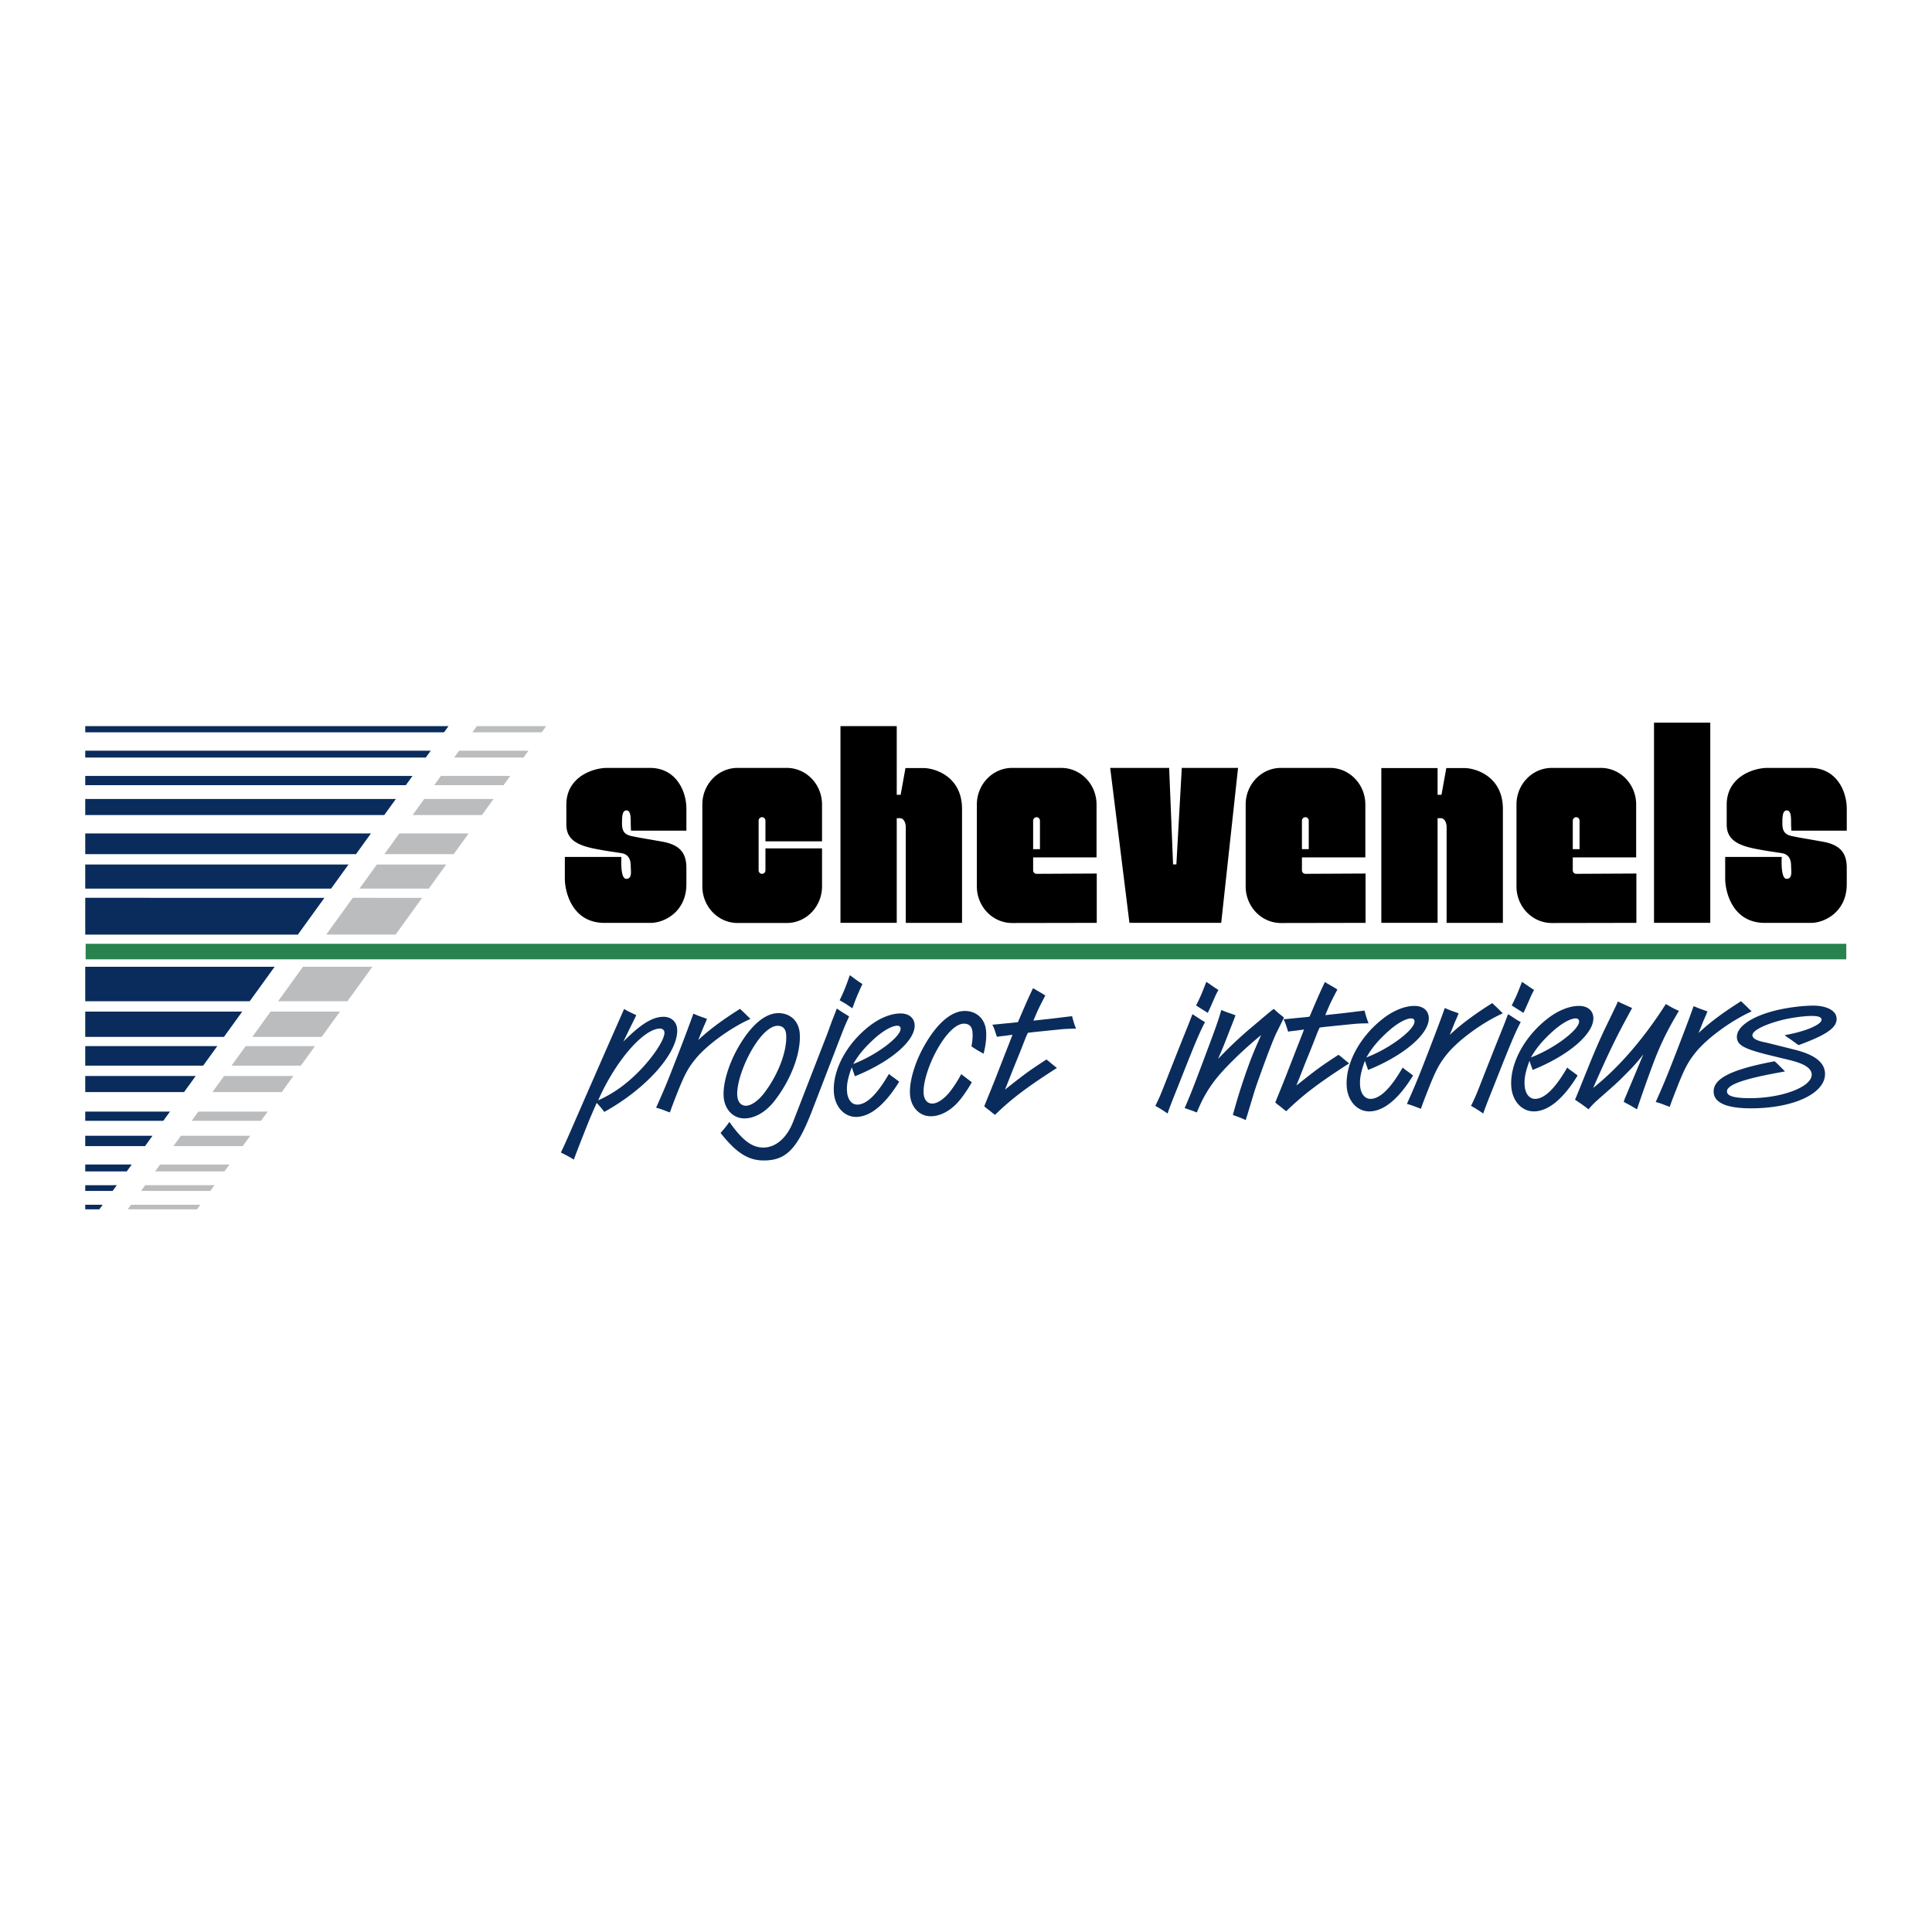
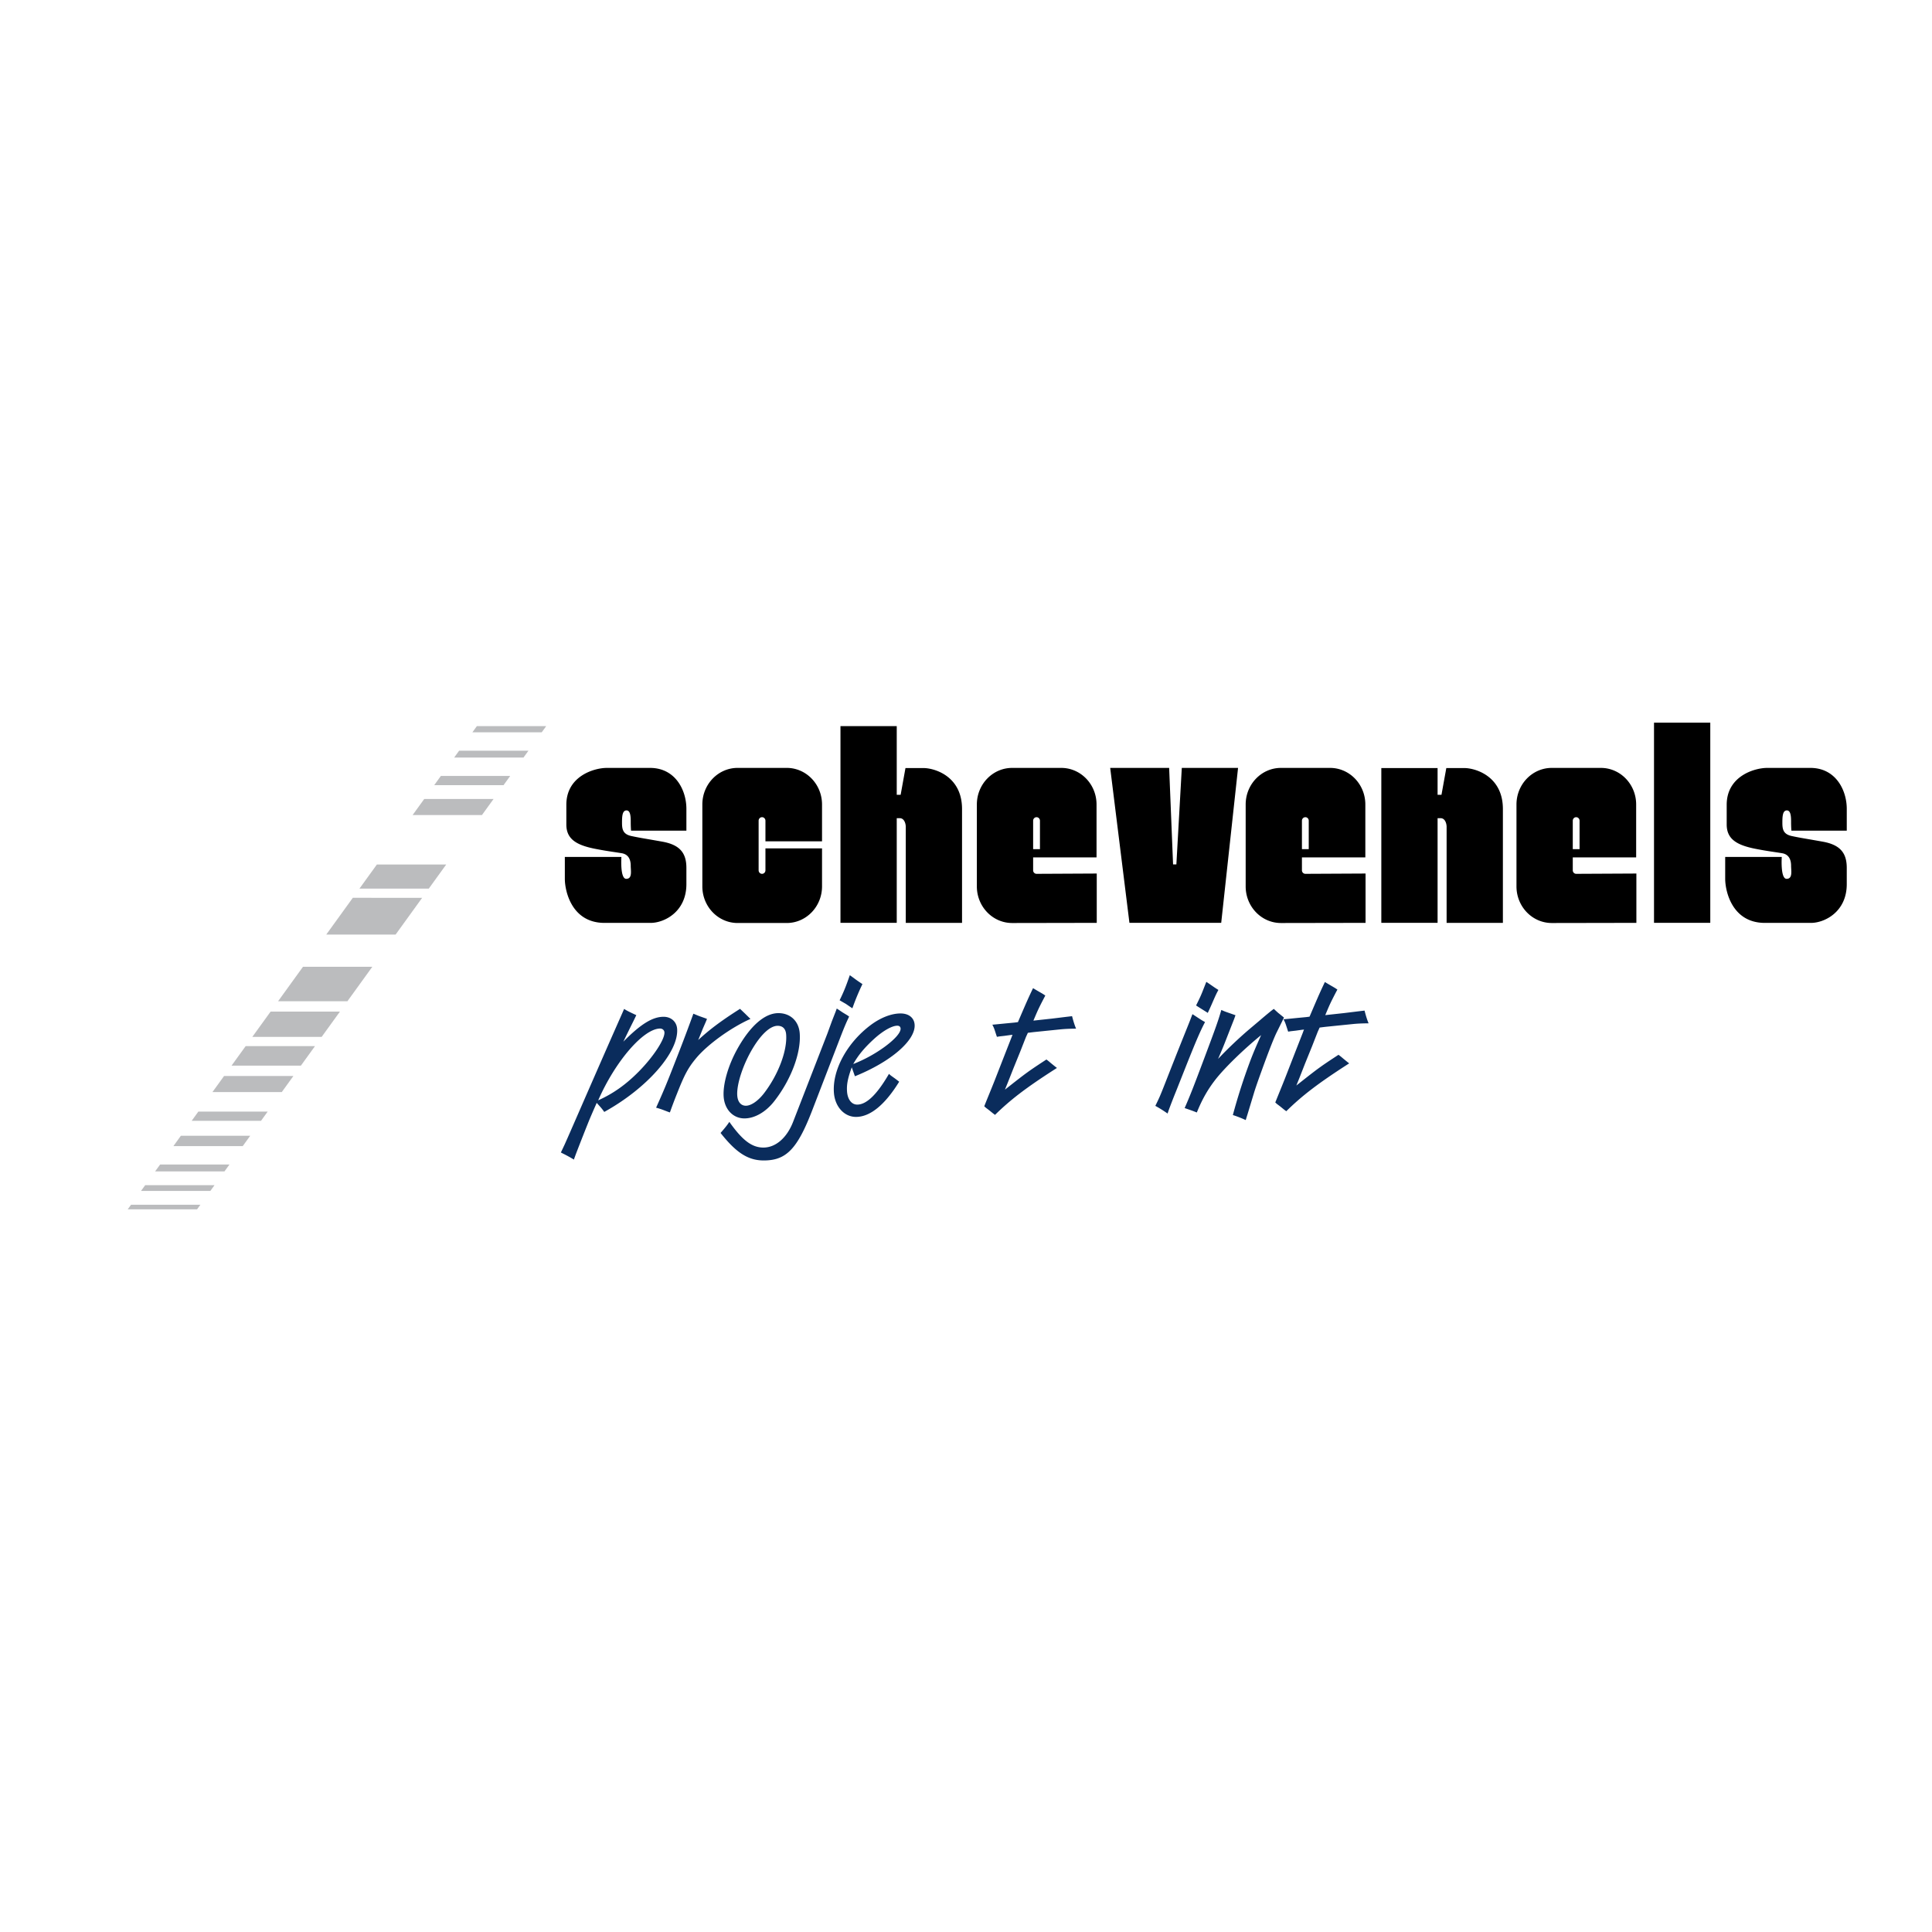
<svg xmlns="http://www.w3.org/2000/svg" width="2500" height="2500" viewBox="0 0 192.756 192.756">
  <g fill-rule="evenodd" clip-rule="evenodd">
-     <path fill="#fff" d="M0 0h192.756v192.756H0V0z" />
    <path d="M123.521 76.613l-1.681 15.46h-9.156l-1.92-15.46h5.882l.391 9.627h.33l.541-9.627h5.613zM62.959 82.876h5.523v-2.179c0-1.839-1.081-4.083-3.632-4.083h-4.293c-1.321 0-4.053.842-4.053 3.678v1.965c0 1.434.961 2.055 2.882 2.432 1.111.219 1.891.312 2.642.437.75.125.9.748.9 1.247 0 .499.181 1.309-.45 1.309-.63 0-.48-2.183-.48-2.183h-5.644v2.183c0 1.185.66 4.396 3.962 4.396h4.594c1.351 0 3.572-1.091 3.572-3.865v-1.621c0-1.497-.66-2.307-2.401-2.619-1.742-.312-2.222-.374-3.092-.562s-.93-.717-.93-1.34c0-.623.029-1.216.45-1.216s.42.717.42 1.184c0 .466.03.837.03.837zM178.729 82.876h5.523v-2.179c0-1.839-1.082-4.083-3.633-4.083h-4.293c-1.32 0-4.053.842-4.053 3.678v1.965c0 1.434.961 2.055 2.881 2.432 1.111.219 1.893.312 2.643.437.752.125.9.748.9 1.247 0 .499.18 1.309-.449 1.309-.631 0-.48-2.183-.48-2.183h-5.645v2.183c0 1.185.66 4.396 3.963 4.396h4.594c1.35 0 3.572-1.091 3.572-3.865v-1.621c0-1.497-.66-2.307-2.402-2.619-1.74-.312-2.223-.374-3.092-.562-.871-.188-.93-.717-.93-1.34 0-.623.029-1.216.449-1.216s.42.717.42 1.184c0 .466.032.837.032.837zM76.368 86.83c0 .194-.152.352-.34.352s-.34-.158-.34-.352v-4.947c0-.195.152-.353.34-.353s.34.158.34.353v2.055h5.646v-3.673c0-2.018-1.579-3.652-3.524-3.652h-4.894c-1.946 0-3.523 1.635-3.523 3.652v8.171c0 2.017 1.577 3.652 3.523 3.652h4.894c1.945 0 3.524-1.635 3.524-3.652v-3.795h-5.646v2.189zM103.416 87.182a.346.346 0 0 1-.34-.352v-1.286h6.326v-.822-4.456c0-2.018-1.578-3.652-3.523-3.652h-4.895c-1.945 0-3.523 1.635-3.523 3.652v8.171c0 2.017 1.578 3.652 3.523 3.652.951 0 8.439-.015 8.439-.015v-4.922l-6.007.03zm0-5.651c.189 0 .34.158.34.353v2.838h-.68v-2.838c0-.196.153-.353.34-.353zM157.254 87.182a.345.345 0 0 1-.338-.352v-1.286h6.324v-.822-4.456c0-2.018-1.578-3.652-3.523-3.652h-4.893c-1.947 0-3.525 1.635-3.525 3.652v8.171c0 2.017 1.578 3.652 3.525 3.652.949 0 8.438-.015 8.438-.015v-4.922l-6.008.03zm0-5.651c.188 0 .34.158.34.353v2.838h-.678v-2.838c0-.196.15-.353.338-.353zM130.236 87.182a.348.348 0 0 1-.342-.352v-1.286h6.326v-.822-4.456c0-2.018-1.578-3.652-3.523-3.652h-4.895c-1.945 0-3.521 1.635-3.521 3.652v8.171c0 2.017 1.576 3.652 3.521 3.652.953 0 8.439-.015 8.439-.015v-4.922l-6.005.03zm0-5.651c.188 0 .338.158.338.353v2.838h-.68v-2.838a.349.349 0 0 1 .342-.353zM170.635 92.073V72.101h-5.614v19.972h5.614zM146.1 76.629h-1.801l-.482 2.666h-.389v-2.666h-5.613v15.444h5.613V81.63h.301c.48 0 .6.6.6.852v9.591h5.615V80.715c-.001-3.313-2.794-4.086-3.844-4.086zM92.14 76.629h-1.801l-.481 2.666h-.39v-6.847h-5.614v19.625h5.614V81.63h.3c.479 0 .601.6.601.852v9.591h5.614V80.715c-.001-3.313-2.792-4.086-3.843-4.086z" />
-     <path fill="#27824d" d="M8.544 95.711v-1.548h175.661v1.548H8.544z" />
-     <path fill="#0a2c5c" d="M8.504 106.319h11.767l1.409-1.95H8.504v1.95zM8.504 103.452h13.84l1.823-2.523H8.504v2.523zM8.504 108.957h9.861l1.16-1.606H8.504v1.606zM8.504 99.896h16.408l2.486-3.439H8.504v3.439zM8.504 93.245h21.214l2.652-3.67H8.504v3.67zM44.746 72.448H8.504v.612h35.798l.444-.612zM8.504 120.655h1.409l.332-.459H8.504v.459zM8.504 118.82h2.735l.414-.573H8.504v.573zM8.504 111.824h7.789l.664-.918H8.504v.918zM8.504 116.87h4.144l.497-.687H8.504v.687zM8.504 114.347h5.966l.746-1.033H8.504v1.033zM39.497 79.712H8.504v1.605h29.832l1.161-1.605zM37.01 83.152H8.504v2.065h27.015l1.491-2.065zM41.155 77.418H8.504v.917h31.988l.663-.917zM8.504 86.25v2.407h24.529l1.739-2.407H8.504zM42.977 74.895H8.504v.688H42.48l.497-.688z" />
-     <path fill="#bbbcbe" d="M30.02 106.319l1.409-1.95h-6.918l-1.41 1.95h6.919zM32.091 103.452l1.824-2.523h-6.918l-1.824 2.523h6.918zM28.113 108.957l1.16-1.606h-6.917l-1.161 1.606h6.918zM34.66 99.896l2.486-3.439h-6.918l-2.485 3.439h6.917zM39.467 93.245l2.652-3.67H35.2l-2.652 3.67h6.919zM54.051 73.06l.442-.612h-6.918l-.442.612h6.918zM19.661 120.655l.332-.459h-6.918l-.332.459h6.918zM20.987 118.82l.414-.573h-6.917l-.415.573h6.918zM26.042 111.824l.663-.918h-6.918l-.663.918h6.918zM22.396 116.87l.497-.687h-6.918l-.497.687h6.918zM24.219 114.347l.745-1.033h-6.918l-.745 1.033h6.918zM48.084 81.317l1.161-1.605h-6.918l-1.16 1.605h6.917zM45.267 85.217l1.491-2.065H39.84l-1.491 2.065h6.918zM50.239 78.335l.663-.917h-6.918l-.662.917h6.917zM42.781 88.657l1.74-2.407h-6.918l-1.74 2.407h6.918zM52.228 75.583l.497-.688h-6.917l-.498.688h6.918z" />
+     <path fill="#bbbcbe" d="M30.02 106.319l1.409-1.95h-6.918l-1.41 1.95h6.919zM32.091 103.452l1.824-2.523h-6.918l-1.824 2.523h6.918zM28.113 108.957l1.16-1.606h-6.917l-1.161 1.606h6.918zM34.66 99.896l2.486-3.439h-6.918l-2.485 3.439h6.917zM39.467 93.245l2.652-3.67H35.2l-2.652 3.67h6.919zM54.051 73.06l.442-.612h-6.918l-.442.612h6.918zM19.661 120.655l.332-.459h-6.918l-.332.459h6.918zM20.987 118.82l.414-.573h-6.917l-.415.573h6.918zM26.042 111.824l.663-.918h-6.918l-.663.918h6.918zM22.396 116.87l.497-.687h-6.918l-.497.687h6.918zM24.219 114.347l.745-1.033h-6.918l-.745 1.033h6.918zM48.084 81.317l1.161-1.605h-6.918l-1.16 1.605h6.917zM45.267 85.217l1.491-2.065l-1.491 2.065h6.918zM50.239 78.335l.663-.917h-6.918l-.662.917h6.917zM42.781 88.657l1.74-2.407h-6.918l-1.74 2.407h6.918zM52.228 75.583l.497-.688h-6.917l-.498.688h6.918z" />
    <path d="M60.286 110.939c-.166-.251-.358-.477-.754-.905l-.165.38a77.52 77.52 0 0 0-.585 1.354 229.822 229.822 0 0 0-1.316 3.347c-.046.128-.118.318-.21.577a13.061 13.061 0 0 0-1.082-.597l-.215-.11.365-.773c.104-.226.421-.944.947-2.151l1.241-2.844 1.372-3.137c.456-1.039.893-2.035 1.313-2.988l.917-2.077c.006-.017.059-.136.154-.353.271.169.432.253 1.043.54l.174.08c-.057.12-.1.207-.126.264-.057.117-.201.414-.439.888l-.396.806-.333.688c1.725-1.748 2.909-2.483 4.017-2.483.742 0 1.293.484 1.349 1.193.181 2.314-2.99 5.935-7.271 8.301zm-.604-1.159c1.485-.665 2.765-1.567 4.05-2.871 1.469-1.489 2.611-3.239 2.559-3.921-.016-.206-.2-.37-.427-.37-1.659 0-4.479 3.267-6.182 7.162zM66.836 110.988a3.65 3.65 0 0 1-.22-.077l-.459-.175a7.237 7.237 0 0 0-.698-.222c.755-1.674 1.081-2.457 1.933-4.656a176.756 176.756 0 0 0 1.636-4.307l.149-.414.216.088c.238.1.378.154.418.168l.509.18c.029.01.1.036.216.081a6.507 6.507 0 0 1-.123.307l-.292.67-.266.661c-.041.106-.104.261-.196.474 1.056-.979 2.142-1.803 3.741-2.837l.432-.277.132.123.365.348.393.387c.035.033.083.081.155.146-1.964.874-4.308 2.57-5.438 3.937-.777.938-1.146 1.619-1.884 3.495a45.68 45.68 0 0 0-.719 1.9zM79.788 103.08c.154 1.953-.865 4.658-2.555 6.806-.834 1.063-1.941 1.698-2.959 1.698-1.123 0-1.973-.879-2.073-2.143-.098-1.259.45-3.16 1.389-4.834 1.279-2.279 2.722-3.527 4.071-3.527 1.189 0 2.032.793 2.127 2zm-1.354.125c-.044-.561-.339-.86-.849-.86-.7 0-1.565.761-2.407 2.118-1.012 1.632-1.709 3.724-1.62 4.853.049.628.368 1.003.86 1.003.516 0 1.205-.471 1.784-1.213 1.441-1.858 2.359-4.286 2.232-5.901z" fill="#0a2c5c" />
    <path d="M84.719 101.423c-.304.63-.48 1.05-.874 2.063l-2.808 7.287c-1.489 3.864-2.594 5.006-4.836 5.006-1.553 0-2.744-.759-4.31-2.745.427-.485.651-.766.876-1.104 1.304 1.847 2.256 2.562 3.399 2.562 1.222 0 2.341-.966 2.96-2.562l3.42-8.806.446-1.223.384-.984.108-.295c.076.048.13.085.168.108.252.17.39.261.413.278l.476.288c.021.012.078.056.178.127zM86.046 98.183a23.176 23.176 0 0 0-.883 2.081l-.12.332a7.203 7.203 0 0 1-.206-.133l-.434-.298c-.004-.004-.152-.088-.441-.254-.042-.027-.106-.064-.193-.115.363-.739.586-1.274.895-2.156l.123-.346c.104.075.168.118.191.136l.416.306c.166.121.311.219.652.447zM89.711 107.922c-1.419 2.306-2.896 3.512-4.307 3.512-1.167 0-2.094-1.006-2.203-2.396-.177-2.255 1.293-4.979 3.651-6.756.994-.748 2.077-1.17 2.994-1.17.812 0 1.351.422 1.405 1.106.123 1.56-2.352 3.708-5.955 5.161l-.317-.893c-.401 1.106-.523 1.741-.468 2.438.062.776.459 1.282 1.014 1.282.886 0 1.877-.919 2.988-2.764l.182-.303c.071.07.123.116.153.139.049.042.163.122.34.248.082.059.193.139.33.246l.193.15zm-4.583-1.764a14.129 14.129 0 0 0 3.129-1.712c1.048-.77 1.626-1.441 1.595-1.838-.013-.174-.132-.273-.325-.273-.53 0-1.418.502-2.297 1.296-.969.884-1.584 1.618-2.102 2.527zM105.451 106.548l-.348.224c-2.752 1.772-4.289 2.947-5.83 4.459l-.221-.167-.371-.301-.332-.252c-.033-.032-.086-.077-.15-.139l.207-.519c.443-1.081.711-1.748.812-2.002l.924-2.37.752-1.919c.027-.07.068-.178.125-.322a5.532 5.532 0 0 1-.25.029l-.553.077-.49.055c-.057.011-.146.022-.26.045-.041-.105-.061-.171-.07-.195l-.137-.424a3.394 3.394 0 0 0-.252-.592l.465-.043.912-.09.848-.081c.074-.01.184-.022.328-.045l.203-.474c.697-1.621.887-2.045 1.305-2.914.07.044.127.076.16.096.166.1.316.187.445.262.383.219.418.241.617.38l-.154.294c-.445.854-.576 1.131-.855 1.786l-.18.422c.182-.019.316-.035.406-.045l1.457-.158 1.422-.174c.129-.013.318-.038.574-.067.154.59.264.922.4 1.244-.766.01-1.135.029-1.67.083l-1.34.136-1.238.127-.562.07a25.23 25.23 0 0 1-.188.412l-.543 1.387-.707 1.741-.559 1.415-.289.713.539-.422c1.504-1.184 1.863-1.445 3.238-2.348l.359-.235c.074.052.127.093.164.122.035.026.143.117.326.272l.381.309.18.138zM120.227 101.972c-.475.895-.91 1.907-1.949 4.524l-.947 2.388a63.672 63.672 0 0 0-.723 1.861c-.025.079-.066.197-.117.354a12.869 12.869 0 0 0-1.223-.767c.4-.811.5-1.041 1.018-2.363.268-.684.566-1.443.895-2.275.379-.963.715-1.799.998-2.506.484-1.2.539-1.341.791-2.005l.162.104.457.299c.272.179.368.235.638.386zM121.559 98.766c-.207.389-.262.507-.488 1.02-.297.687-.346.792-.572 1.272-.068-.046-.117-.078-.15-.102-.035-.02-.172-.105-.418-.26-.127-.075-.271-.172-.443-.28l-.154-.102c.326-.65.465-.956.6-1.288l.314-.796c.023-.06.059-.148.109-.271l.215.143.412.285c.2.141.309.211.575.379zM124.285 111.751a10.67 10.67 0 0 0-1.283-.503 58.7 58.7 0 0 1 1.756-5.456c.295-.771.494-1.242 1.064-2.518-1.713 1.388-3.623 3.246-4.535 4.409-.783 1.003-1.355 2.009-1.879 3.309-.096-.036-.168-.066-.215-.083a9.62 9.62 0 0 0-.445-.164l-.424-.148c-.01-.002-.055-.02-.131-.046.557-1.275.846-2.01 1.949-4.948 1.197-3.19 1.391-3.739 1.711-4.841.27.125.342.152.717.283l.467.164c.031.01.107.036.227.079-.062.18-.109.315-.143.404l-.457 1.161-.416 1.064c-.186.48-.354.882-.721 1.73a41.551 41.551 0 0 1 3.049-2.903l1.107-.934a51.09 51.09 0 0 1 1.051-.882c.076-.062.193-.151.352-.272l.148.134c.172.161.289.267.348.31l.365.296c.025.017.076.062.156.128-.074.148-.139.279-.193.396l-.545 1.102c-.266.535-.807 1.916-1.477 3.768-.383 1.056-.646 1.812-.783 2.271l-.65 2.147c-.029.086-.084.267-.17.543zM134.607 106.093l-.352.227c-2.795 1.81-4.357 3.006-5.924 4.547-.113-.085-.189-.14-.227-.17l-.375-.306-.34-.257c-.033-.033-.086-.08-.154-.142l.213-.529c.449-1.102.723-1.782.822-2.042l.941-2.417.766-1.956a8.35 8.35 0 0 1 .125-.329 7.253 7.253 0 0 1-.252.029l-.561.079-.498.057c-.061.01-.152.022-.268.045a2.768 2.768 0 0 1-.068-.2l-.141-.431a3.339 3.339 0 0 0-.256-.604c.232-.021.391-.037.471-.043l.93-.093.861-.082c.074-.01.188-.022.334-.045l.207-.484c.707-1.654.9-2.084 1.324-2.972l.162.099c.172.102.32.19.453.266.387.224.424.246.631.389l-.16.299c-.451.871-.588 1.154-.869 1.821l-.182.431.412-.046 1.48-.161 1.447-.178c.127-.014.322-.039.582-.068.156.602.266.939.404 1.269-.775.01-1.15.029-1.693.086l-1.363.138-1.258.129c-.127.016-.32.039-.572.072l-.189.42-.553 1.415-.719 1.774-.566 1.445-.295.726.547-.431c1.529-1.207 1.895-1.474 3.291-2.394l.367-.24.166.125c.037.026.146.118.332.276l.387.315.18.141z" fill="#0a2c5c" />
-     <path d="M140.982 107.303c-1.439 2.352-2.943 3.581-4.377 3.581-1.188 0-2.127-1.025-2.24-2.443-.178-2.298 1.32-5.076 3.717-6.889 1.006-.763 2.105-1.193 3.039-1.193.828 0 1.373.431 1.428 1.127.125 1.592-2.391 3.783-6.053 5.265l-.32-.911c-.408 1.129-.533 1.776-.479 2.486.062.793.471 1.309 1.031 1.309.9 0 1.91-.937 3.035-2.817l.186-.31c.078.073.127.118.158.143.049.042.164.124.346.252.086.06.195.142.334.25l.195.15zm-4.658-1.798a14.35 14.35 0 0 0 3.18-1.746c1.066-.786 1.654-1.471 1.623-1.875-.014-.178-.135-.279-.33-.279-.539 0-1.441.514-2.332 1.321-.99.901-1.615 1.651-2.141 2.579zM141.766 110.62a3.511 3.511 0 0 1-.223-.078l-.467-.178a7.436 7.436 0 0 0-.709-.227c.766-1.707 1.098-2.506 1.967-4.748.846-2.188 1.322-3.444 1.662-4.394l.148-.422.221.089c.242.104.383.158.424.172l.518.184c.029.011.102.037.219.082a7.523 7.523 0 0 1-.123.312l-.299.685-.266.674-.199.483c1.068-.999 2.174-1.839 3.803-2.894l.439-.282c.057.055.104.098.129.124l.377.355.395.396.156.146c-1.996.892-4.373 2.621-5.527 4.016-.785.957-1.16 1.65-1.91 3.564-.454 1.152-.507 1.291-.735 1.941zM151.723 101.972c-.475.895-.91 1.907-1.951 4.524l-.947 2.388a79.282 79.282 0 0 0-.723 1.861c-.025.079-.064.197-.117.354a12.881 12.881 0 0 0-1.221-.767c.4-.811.498-1.041 1.016-2.363.266-.684.566-1.443.896-2.275.377-.963.713-1.799.998-2.506.48-1.2.537-1.341.785-2.005l.168.104.457.299c.271.179.369.235.639.386zM153.053 98.766c-.207.389-.262.507-.486 1.02-.299.687-.346.792-.574 1.272a9.075 9.075 0 0 0-.154-.102l-.412-.26c-.127-.075-.273-.172-.443-.28l-.158-.102c.324-.65.467-.956.602-1.288l.316-.796c.023-.06.059-.148.109-.271.117.079.188.125.209.143l.418.285c.2.141.309.211.573.379zM157.4 107.303c-1.439 2.352-2.945 3.581-4.377 3.581-1.188 0-2.129-1.025-2.24-2.443-.18-2.298 1.32-5.076 3.715-6.889 1.008-.763 2.107-1.193 3.039-1.193.83 0 1.375.431 1.43 1.127.125 1.592-2.391 3.783-6.055 5.265l-.318-.911c-.41 1.129-.535 1.776-.479 2.486.062.793.471 1.309 1.031 1.309.898 0 1.91-.937 3.035-2.817l.186-.31c.076.073.127.118.156.143.051.042.166.124.348.252.084.06.193.142.334.25l.195.15zm-4.66-1.798a14.366 14.366 0 0 0 3.182-1.746c1.066-.786 1.654-1.471 1.623-1.875-.016-.178-.137-.279-.332-.279-.537 0-1.441.514-2.33 1.321-.99.901-1.615 1.651-2.143 2.579zM163.322 110.674c-.094-.05-.15-.083-.178-.099l-.535-.316-.418-.217-.197-.118c.064-.178.115-.31.146-.395l.799-1.9.754-1.806c.029-.076.121-.286.27-.631a18.364 18.364 0 0 1-1.543 1.752c-.885.908-1.133 1.138-2.666 2.479-.676.596-.828.743-1.264 1.25-.086-.063-.15-.108-.191-.143-.225-.167-.391-.285-.488-.358l-.486-.331-.184-.122c.084-.2.146-.352.188-.454.158-.381.398-.973.717-1.766 1.012-2.522 1.5-3.659 2.184-5.08l1.012-2.098.184-.408c.107.06.182.1.219.119l.449.203.471.217c.039.017.127.057.273.118l-.287.527c-1.277 2.344-1.873 3.567-3.264 6.678l-.34.77c2.43-1.927 4.814-4.64 6.963-7.922l.293-.45.201.116c.498.291.627.357 1.104.564-1.004 1.671-1.617 2.887-2.271 4.492-.363.897-1.176 3.144-1.746 4.834l-.169.495zM166.59 110.43a2.707 2.707 0 0 1-.219-.078l-.467-.179a8.105 8.105 0 0 0-.713-.227c.766-1.706 1.096-2.506 1.967-4.747.846-2.187 1.322-3.443 1.662-4.394l.152-.422.221.09c.24.103.379.157.422.17l.516.186c.029.01.105.036.223.081-.068.169-.111.273-.125.313l-.301.684-.266.674c-.041.108-.109.267-.199.483 1.07-1 2.174-1.838 3.803-2.894l.439-.283c.061.057.104.099.131.126l.373.354.4.395c.031.033.084.083.152.147-1.996.892-4.373 2.621-5.527 4.016-.785.957-1.16 1.65-1.91 3.564-.453 1.152-.506 1.29-.734 1.941zM179.455 104.271c-.119-.079-.193-.124-.217-.142l-.549-.397-.424-.286a5.507 5.507 0 0 1-.209-.168c2.08-.361 3.719-1.059 3.68-1.565-.02-.243-.33-.352-1.006-.352-.787 0-2.207.204-3.113.451-1.729.464-2.812 1.049-2.777 1.495.021.304.445.533 1.262.688.098.021.617.147 1.559.382l1.41.355c1.943.486 2.924 1.229 3.006 2.278.158 2.022-3.039 3.568-7.381 3.568-2.381 0-3.639-.53-3.721-1.569-.107-1.381 1.678-2.298 6.08-3.127.186.164.209.185.488.464l.381.382c.02.02.074.072.166.167l-.549.103c-3.672.663-5.291 1.256-5.24 1.92.035.447.742.645 2.309.645 3.256 0 6.238-1.164 6.143-2.4-.047-.605-.752-1.049-2.219-1.404l-1.793-.435c-2.67-.645-3.389-1.018-3.449-1.791-.082-1.036 1.359-2.071 3.723-2.684 1.186-.306 2.775-.517 3.895-.517 1.334 0 2.27.494 2.326 1.23.073.943-.925 1.658-3.781 2.709zM96.888 107.922l-.986-.756c-.316.6-.688 1.187-1.105 1.725-.58.742-1.269 1.212-1.785 1.212-.491 0-.81-.373-.86-1.002-.088-1.129.608-3.222 1.621-4.853.843-1.357 1.707-2.118 2.408-2.118.508 0 .805.299.847.86.033.422-.006.9-.107 1.408l.548.357.662.376c.213-.81.305-1.585.252-2.267-.096-1.207-.939-1.999-2.128-1.999-1.35 0-2.792 1.247-4.071 3.527-.938 1.673-1.487 3.574-1.389 4.833.1 1.264.95 2.144 2.072 2.144 1.018 0 2.125-.635 2.96-1.699a13.46 13.46 0 0 0 1.126-1.684l-.065-.064z" fill="#0a2c5c" />
  </g>
</svg>